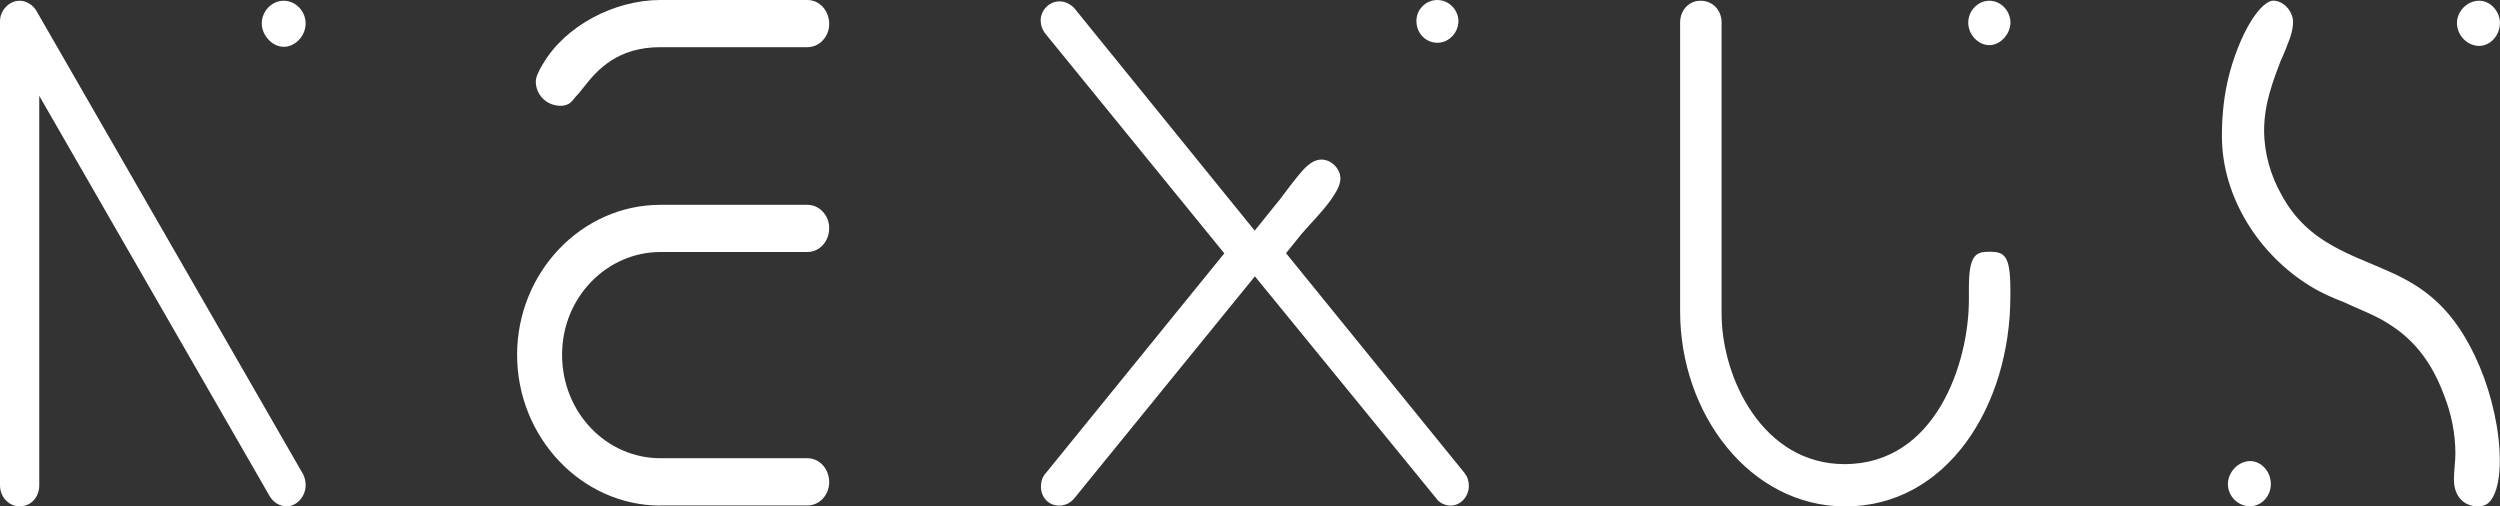
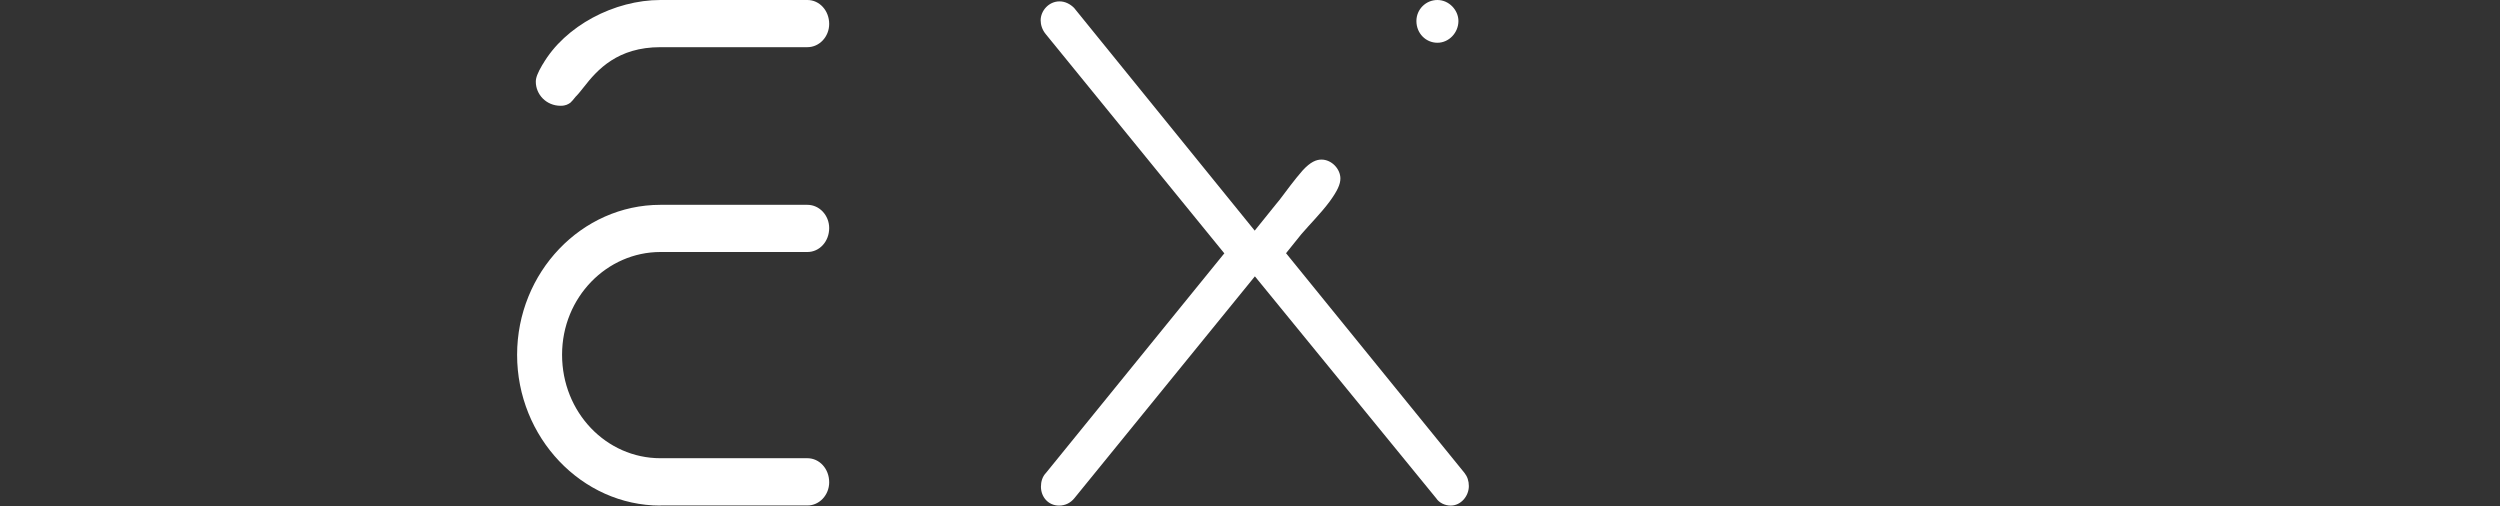
<svg xmlns="http://www.w3.org/2000/svg" id="Layer_2" data-name="Layer 2" viewBox="0 0 271.32 54.95">
  <rect x="0" y="0" width="271.32" height="54.95" fill="#333333" stroke="none" />
  <defs>
    <style>
      .cls-1 {
        fill: #fff;
      }
    </style>
  </defs>
  <g id="Layer_1-2" data-name="Layer 1">
    <path class="cls-1" d="M71.67,54.87c-8.55,0-15.55-7.41-15.55-16.36s7-16.28,15.55-16.28h15.96c1.3,0,2.36,1.14,2.36,2.52,0,1.47-1.06,2.6-2.36,2.6h-15.96c-5.78,0-10.67,4.89-10.67,11.15s4.8,11.23,10.67,11.23h15.96c1.3,0,2.36,1.14,2.36,2.61,0,1.38-1.06,2.52-2.36,2.52h-15.96ZM58.89,7c2.44-4.23,7.82-7,12.78-7h15.96c1.3,0,2.36,1.14,2.36,2.6,0,1.38-1.06,2.52-2.36,2.52h-15.96c-4.64,0-6.84,2.44-8.3,4.32-.33.41-.57.73-.9,1.06-.24.32-.41.49-.57.65-.24.16-.49.33-1.06.33-1.55,0-2.69-1.22-2.69-2.61,0-.41.16-.9.73-1.87Z" />
-     <path class="cls-1" d="M4.26,10.4v42.26c0,1.31-.9,2.29-2.13,2.29-1.15,0-2.13-.98-2.13-2.29V2.29C0,1.14.98.08,2.13.08c.74,0,1.47.49,1.8,1.06l28.99,50.37c.16.33.25.74.25,1.15,0,1.23-.98,2.29-2.05,2.29-.74,0-1.47-.41-1.88-1.15L4.26,10.4ZM30.79.08c1.31,0,2.38,1.15,2.38,2.46,0,1.39-1.15,2.54-2.38,2.54s-2.38-1.23-2.38-2.54S29.48.08,30.79.08Z" />
-     <path class="cls-1" d="M241.14,14.8c0-1.93.16-3.86.56-5.71.32-1.61,1.13-4.18,2.25-6.2,1.29-2.33,2.33-2.82,2.74-2.82,1.13,0,2.17,1.13,2.17,2.33,0,.4-.08.97-.32,1.69-.32.89-.64,1.69-1.05,2.58-.72,1.93-1.77,4.51-1.77,7.48,0,2.49.72,4.91,1.85,6.92,1.45,2.74,3.46,4.43,5.63,5.63,1.85,1.05,3.86,1.77,6.03,2.74,3.62,1.61,7.16,3.86,9.9,10.38,1.29,3.06,2.17,6.92,2.17,10.14,0,1.61-.24,3.06-.72,3.94-.4.72-.81,1.05-1.69,1.05-1.45,0-2.57-1.05-2.57-2.9,0-.97.16-1.93.16-2.82,0-2.25-.48-4.43-1.21-6.28-1.69-4.59-4.18-6.84-7-8.37-1.21-.64-2.49-1.13-3.86-1.77-1.21-.48-2.41-.97-3.7-1.77-5.63-3.46-9.57-9.73-9.57-16.25ZM244.2,50.04c1.21,0,2.25,1.13,2.25,2.49s-1.05,2.41-2.25,2.41c-1.37,0-2.41-1.13-2.41-2.41s1.13-2.49,2.41-2.49ZM269.06.08c1.21,0,2.25,1.13,2.25,2.41,0,1.37-1.05,2.49-2.25,2.49-1.29,0-2.41-1.13-2.41-2.49,0-1.21,1.05-2.41,2.41-2.41Z" />
    <path class="cls-1" d="M132.86,27.48L113.49,3.7c-.39-.47-.55-1.02-.55-1.5,0-1.02.87-2.05,2.05-2.05.63,0,1.18.31,1.58.71l19.6,24.17,2.28-2.83c.55-.63,1.02-1.34,1.58-2.05.47-.63.94-1.18,1.34-1.65.87-.95,1.5-1.18,2.05-1.18,1.1,0,2.05,1.02,2.05,2.05,0,.63-.32,1.34-1.18,2.52-.94,1.26-2.13,2.44-3.07,3.54l-1.65,2.05,19.37,23.85c.31.39.47.87.47,1.42,0,1.1-.87,2.12-1.97,2.12-.63,0-1.26-.31-1.57-.79l-19.68-24.09-19.6,24.09c-.39.47-.94.79-1.65.79-1.18,0-1.97-.94-1.97-2.05,0-.55.16-1.1.55-1.5l19.37-23.85ZM153.72,2.28c0-1.26,1.02-2.28,2.28-2.28s2.28,1.1,2.28,2.28c0,1.26-1.02,2.36-2.28,2.36s-2.28-1.02-2.28-2.36Z" />
-     <path class="cls-1" d="M182.34,33.79V2.45c0-1.34.95-2.37,2.21-2.37,1.34,0,2.29,1.03,2.29,2.37v31.58c0,7.03,4.5,16.34,13.34,16.34,9.95,0,13.5-11.05,13.5-17.84v-1.26c0-3.55.71-3.95,2.21-3.95,1.66,0,2.29.4,2.29,4.11v.71c0,11.92-6.87,22.82-17.92,22.82-10.34,0-17.92-10.03-17.92-21.16ZM213.61,2.45c0-1.26,1.03-2.37,2.29-2.37s2.29,1.11,2.29,2.37-1.11,2.45-2.29,2.45-2.29-1.11-2.29-2.45Z" />
  </g>
</svg>